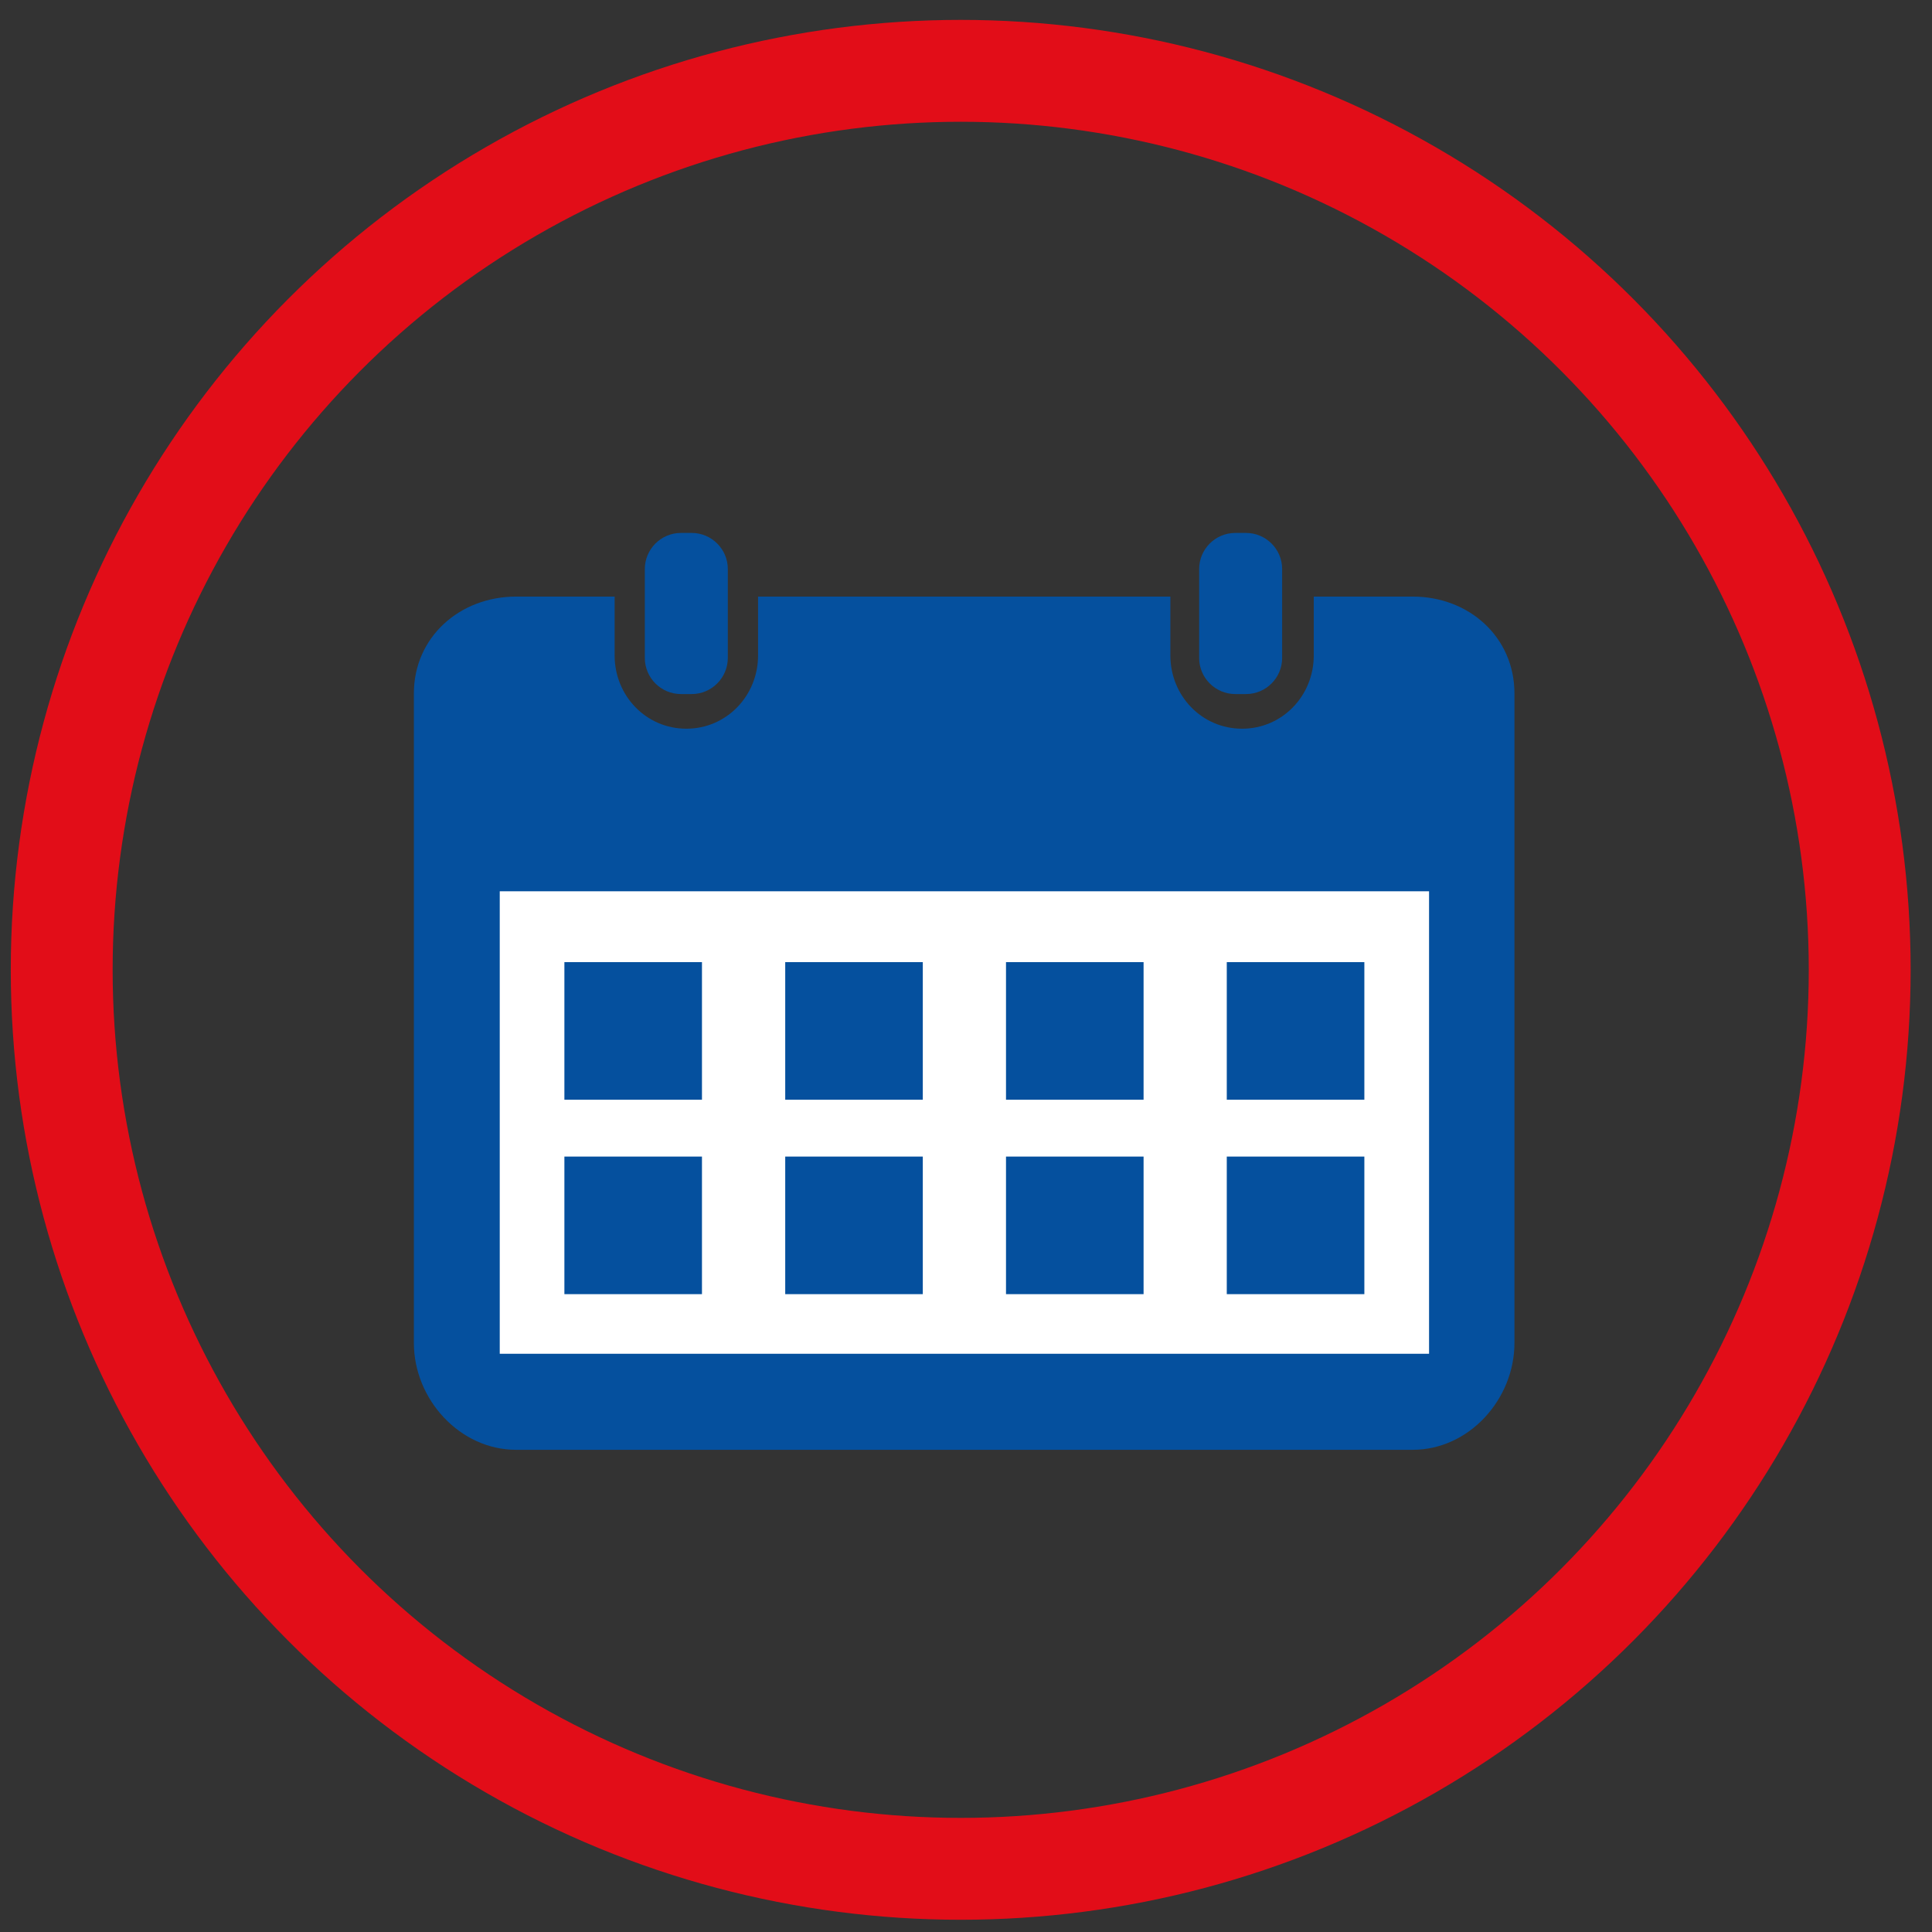
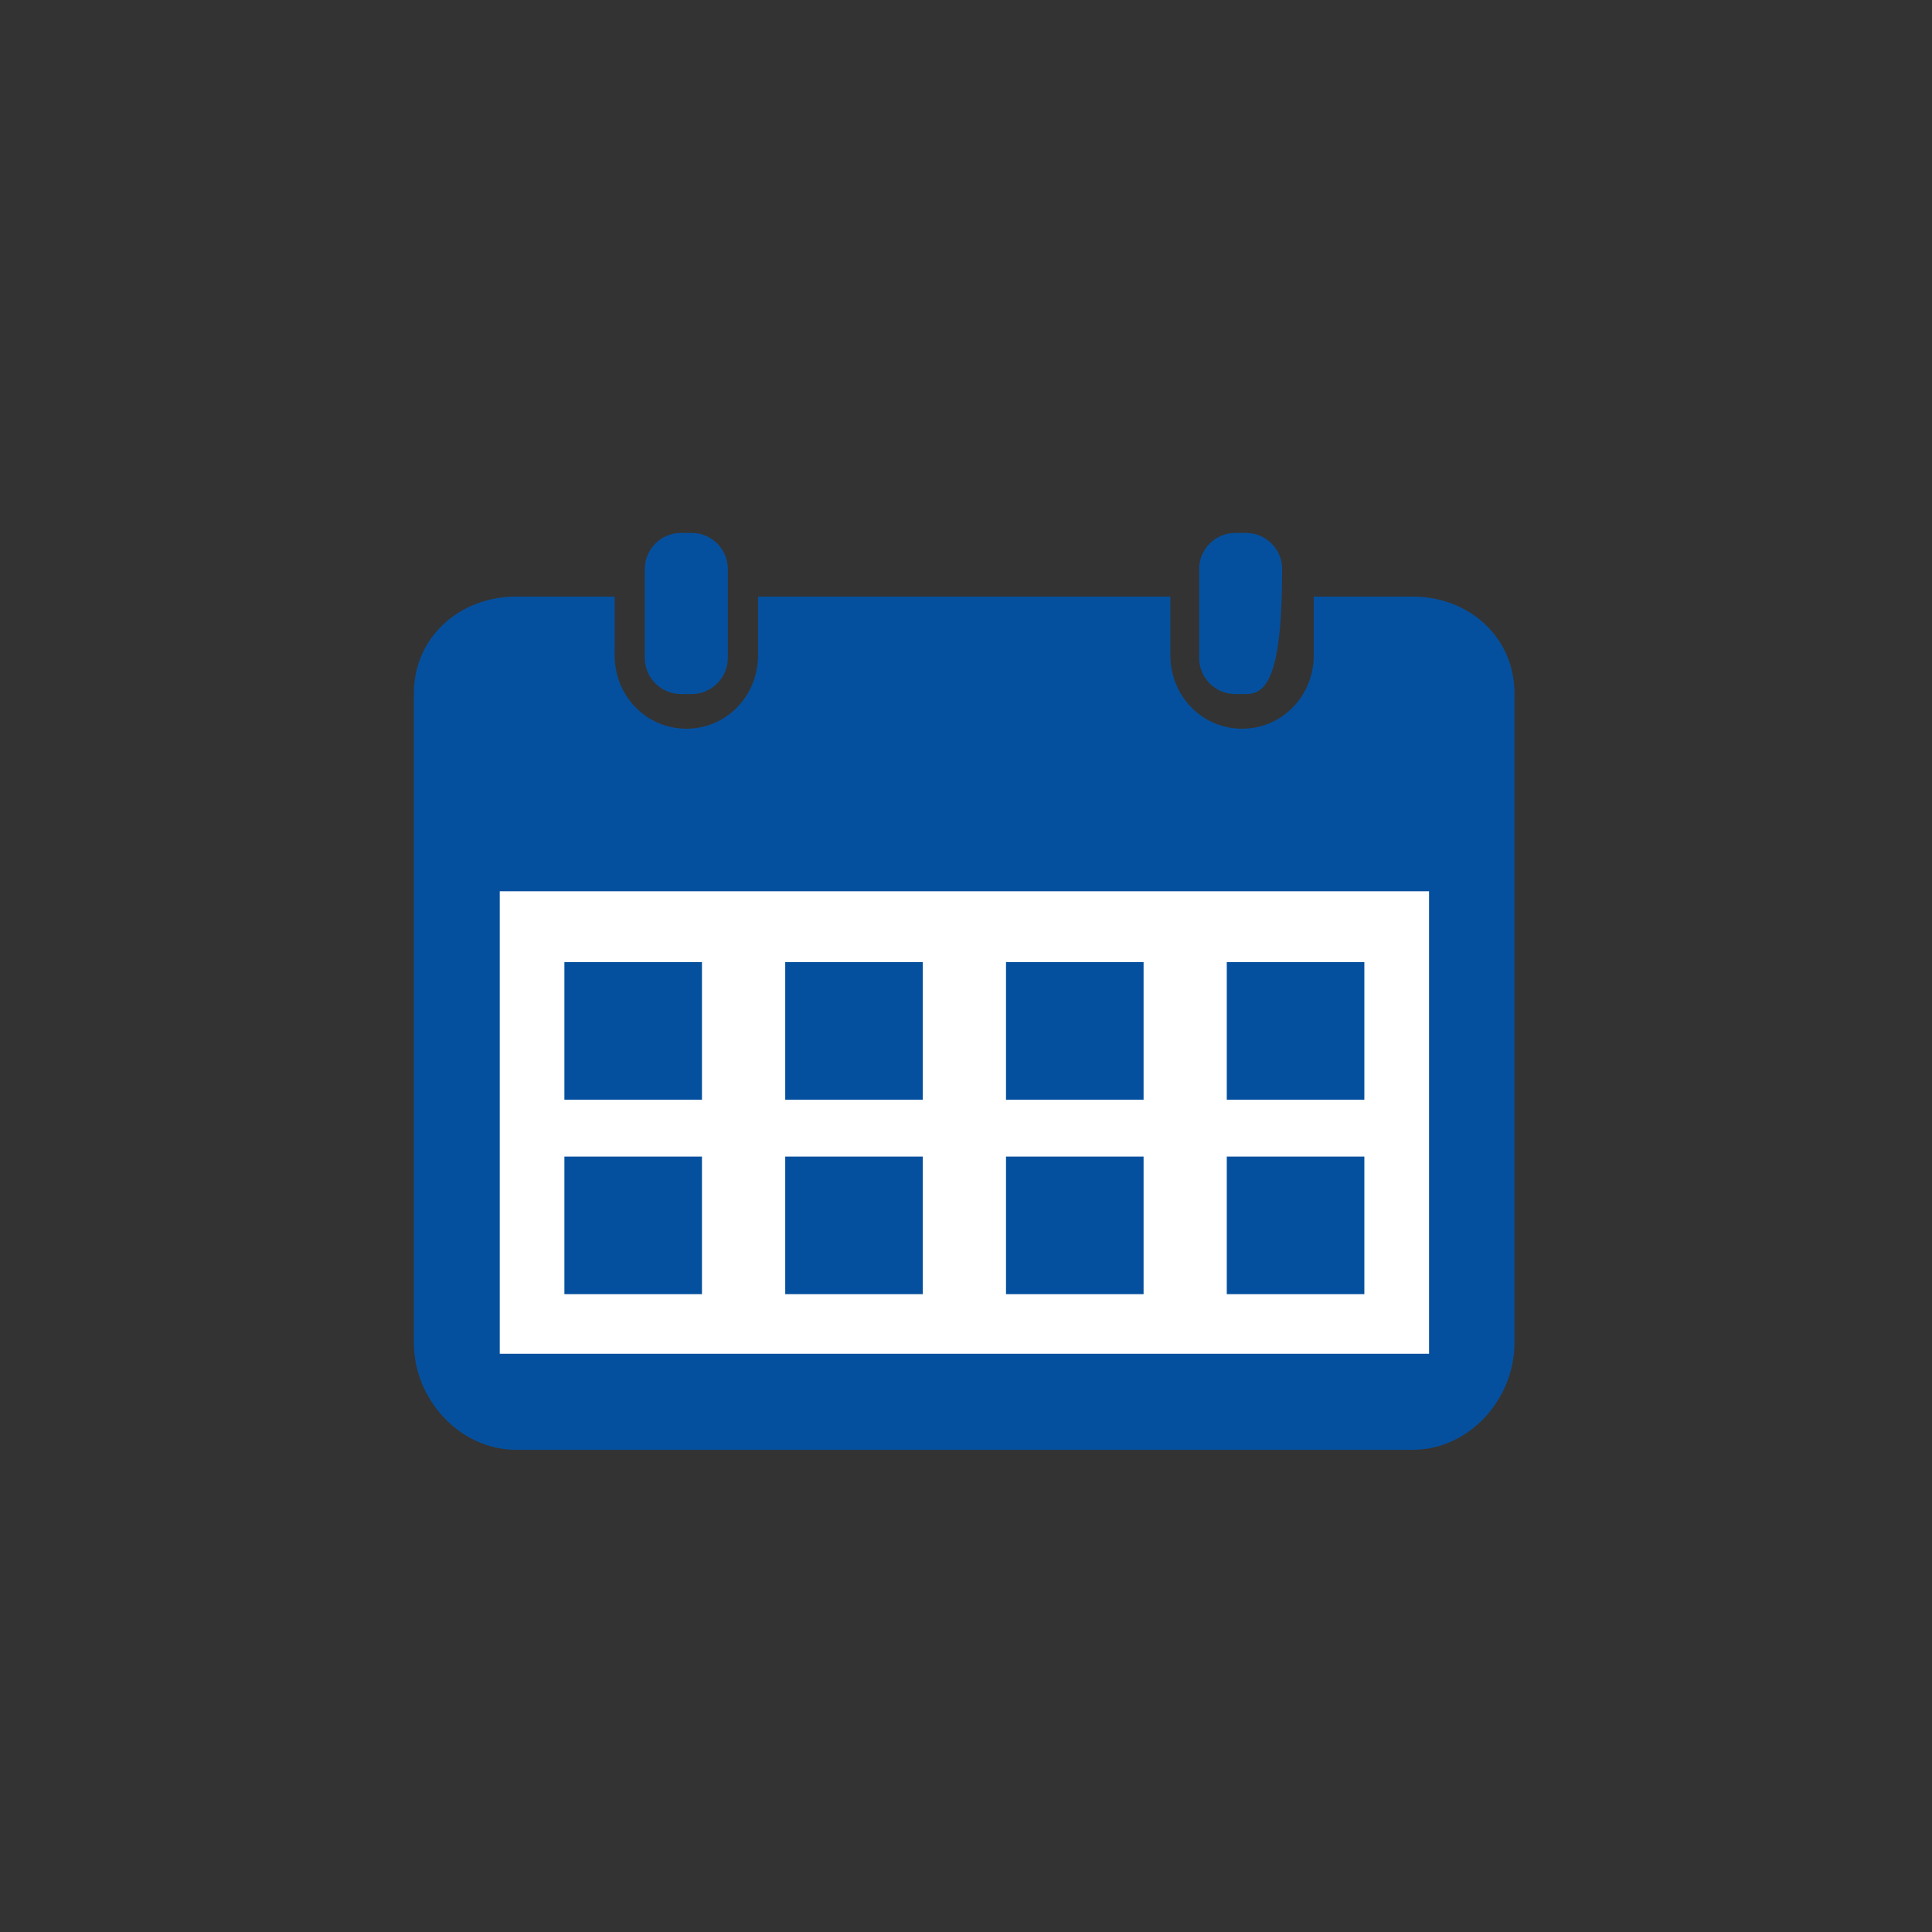
<svg xmlns="http://www.w3.org/2000/svg" version="1.1" id="Calque_1" x="0px" y="0px" viewBox="0 0 368.5 368.5" style="enable-background:new 0 0 368.5 368.5;" xml:space="preserve">
  <rect x="0" y="0" width="368.5" height="368.5" fill="#333333" stroke="none" />
  <style type="text/css">
	.st0{fill:none;stroke:#E20D18;stroke-width:19.43;stroke-miterlimit:10;}
	.st1{fill:#05509E;}
	.st2{fill:#FFFFFF;}
</style>
-   <circle class="st0" cx="183.24" cy="184.98" r="171.47" />
  <path class="st1" d="M288.86,132.28v123.85c0,10.76-8.66,20.4-19.42,20.4H98.45c-10.76,0-19.51-9.64-19.51-20.4V132.28  c0-10.76,8.75-18.49,19.51-18.49h18.78v11.22c0,7.69,6,13.98,13.68,13.98s13.68-6.29,13.68-13.98v-11.22h78.64v11.22  c0,7.69,5.99,13.98,13.68,13.98c7.68,0,13.67-6.29,13.67-13.98v-11.22h18.87C280.2,113.79,288.86,121.52,288.86,132.28z" />
  <rect x="95.32" y="170" class="st2" width="177.25" height="88.21" />
  <g>
    <rect x="107.65" y="183.51" class="st1" width="26.24" height="26.24" />
    <rect x="149.77" y="183.51" class="st1" width="26.24" height="26.24" />
    <rect x="191.88" y="183.51" class="st1" width="26.24" height="26.24" />
    <rect x="233.99" y="183.51" class="st1" width="26.24" height="26.24" />
  </g>
  <g>
    <rect x="107.65" y="220.6" class="st1" width="26.24" height="26.24" />
    <rect x="149.77" y="220.6" class="st1" width="26.24" height="26.24" />
    <rect x="191.88" y="220.6" class="st1" width="26.24" height="26.24" />
    <rect x="233.99" y="220.6" class="st1" width="26.24" height="26.24" />
  </g>
  <path class="st1" d="M131.94,132.38h-2.07c-3.78,0-6.88-3.09-6.88-6.88v-16.97c0-3.78,3.09-6.88,6.88-6.88h2.07  c3.78,0,6.88,3.09,6.88,6.88v16.97C138.81,129.29,135.72,132.38,131.94,132.38z" />
-   <path class="st1" d="M237.67,132.38h-2.07c-3.78,0-6.88-3.09-6.88-6.88v-16.97c0-3.78,3.09-6.88,6.88-6.88h2.07  c3.78,0,6.88,3.09,6.88,6.88v16.97C244.55,129.29,241.46,132.38,237.67,132.38z" />
+   <path class="st1" d="M237.67,132.38h-2.07c-3.78,0-6.88-3.09-6.88-6.88v-16.97c0-3.78,3.09-6.88,6.88-6.88h2.07  c3.78,0,6.88,3.09,6.88,6.88C244.55,129.29,241.46,132.38,237.67,132.38z" />
</svg>